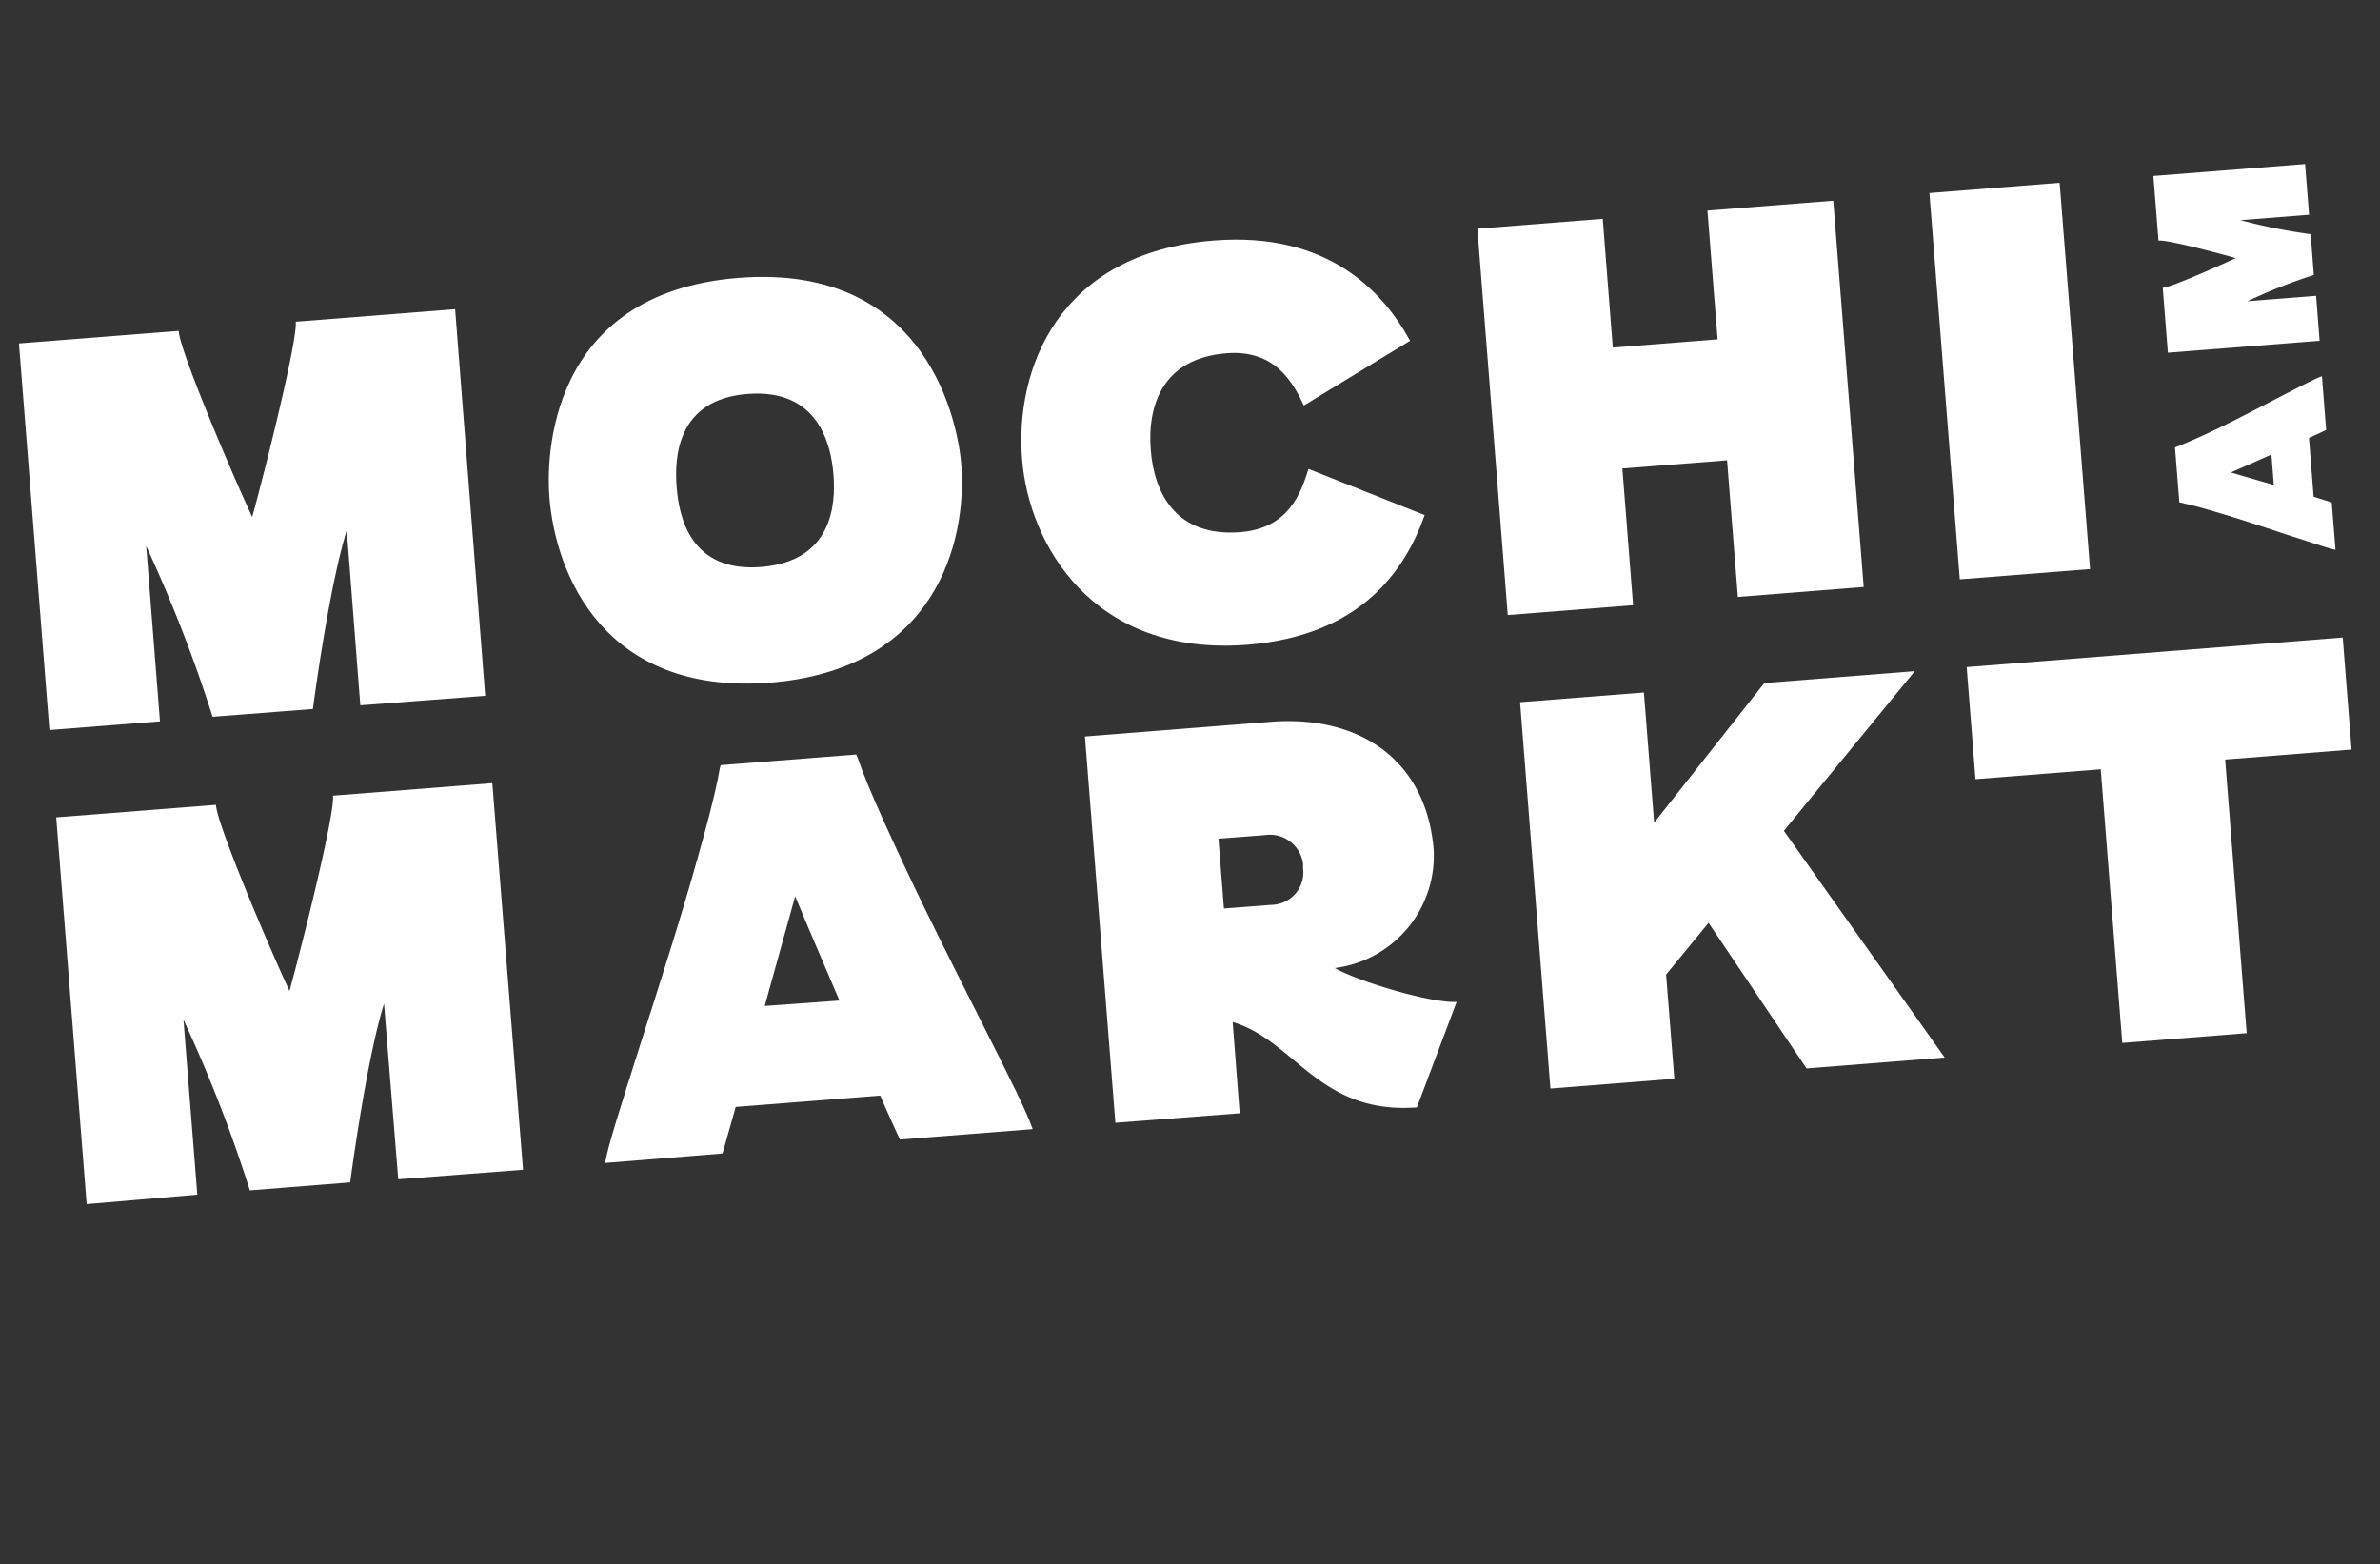
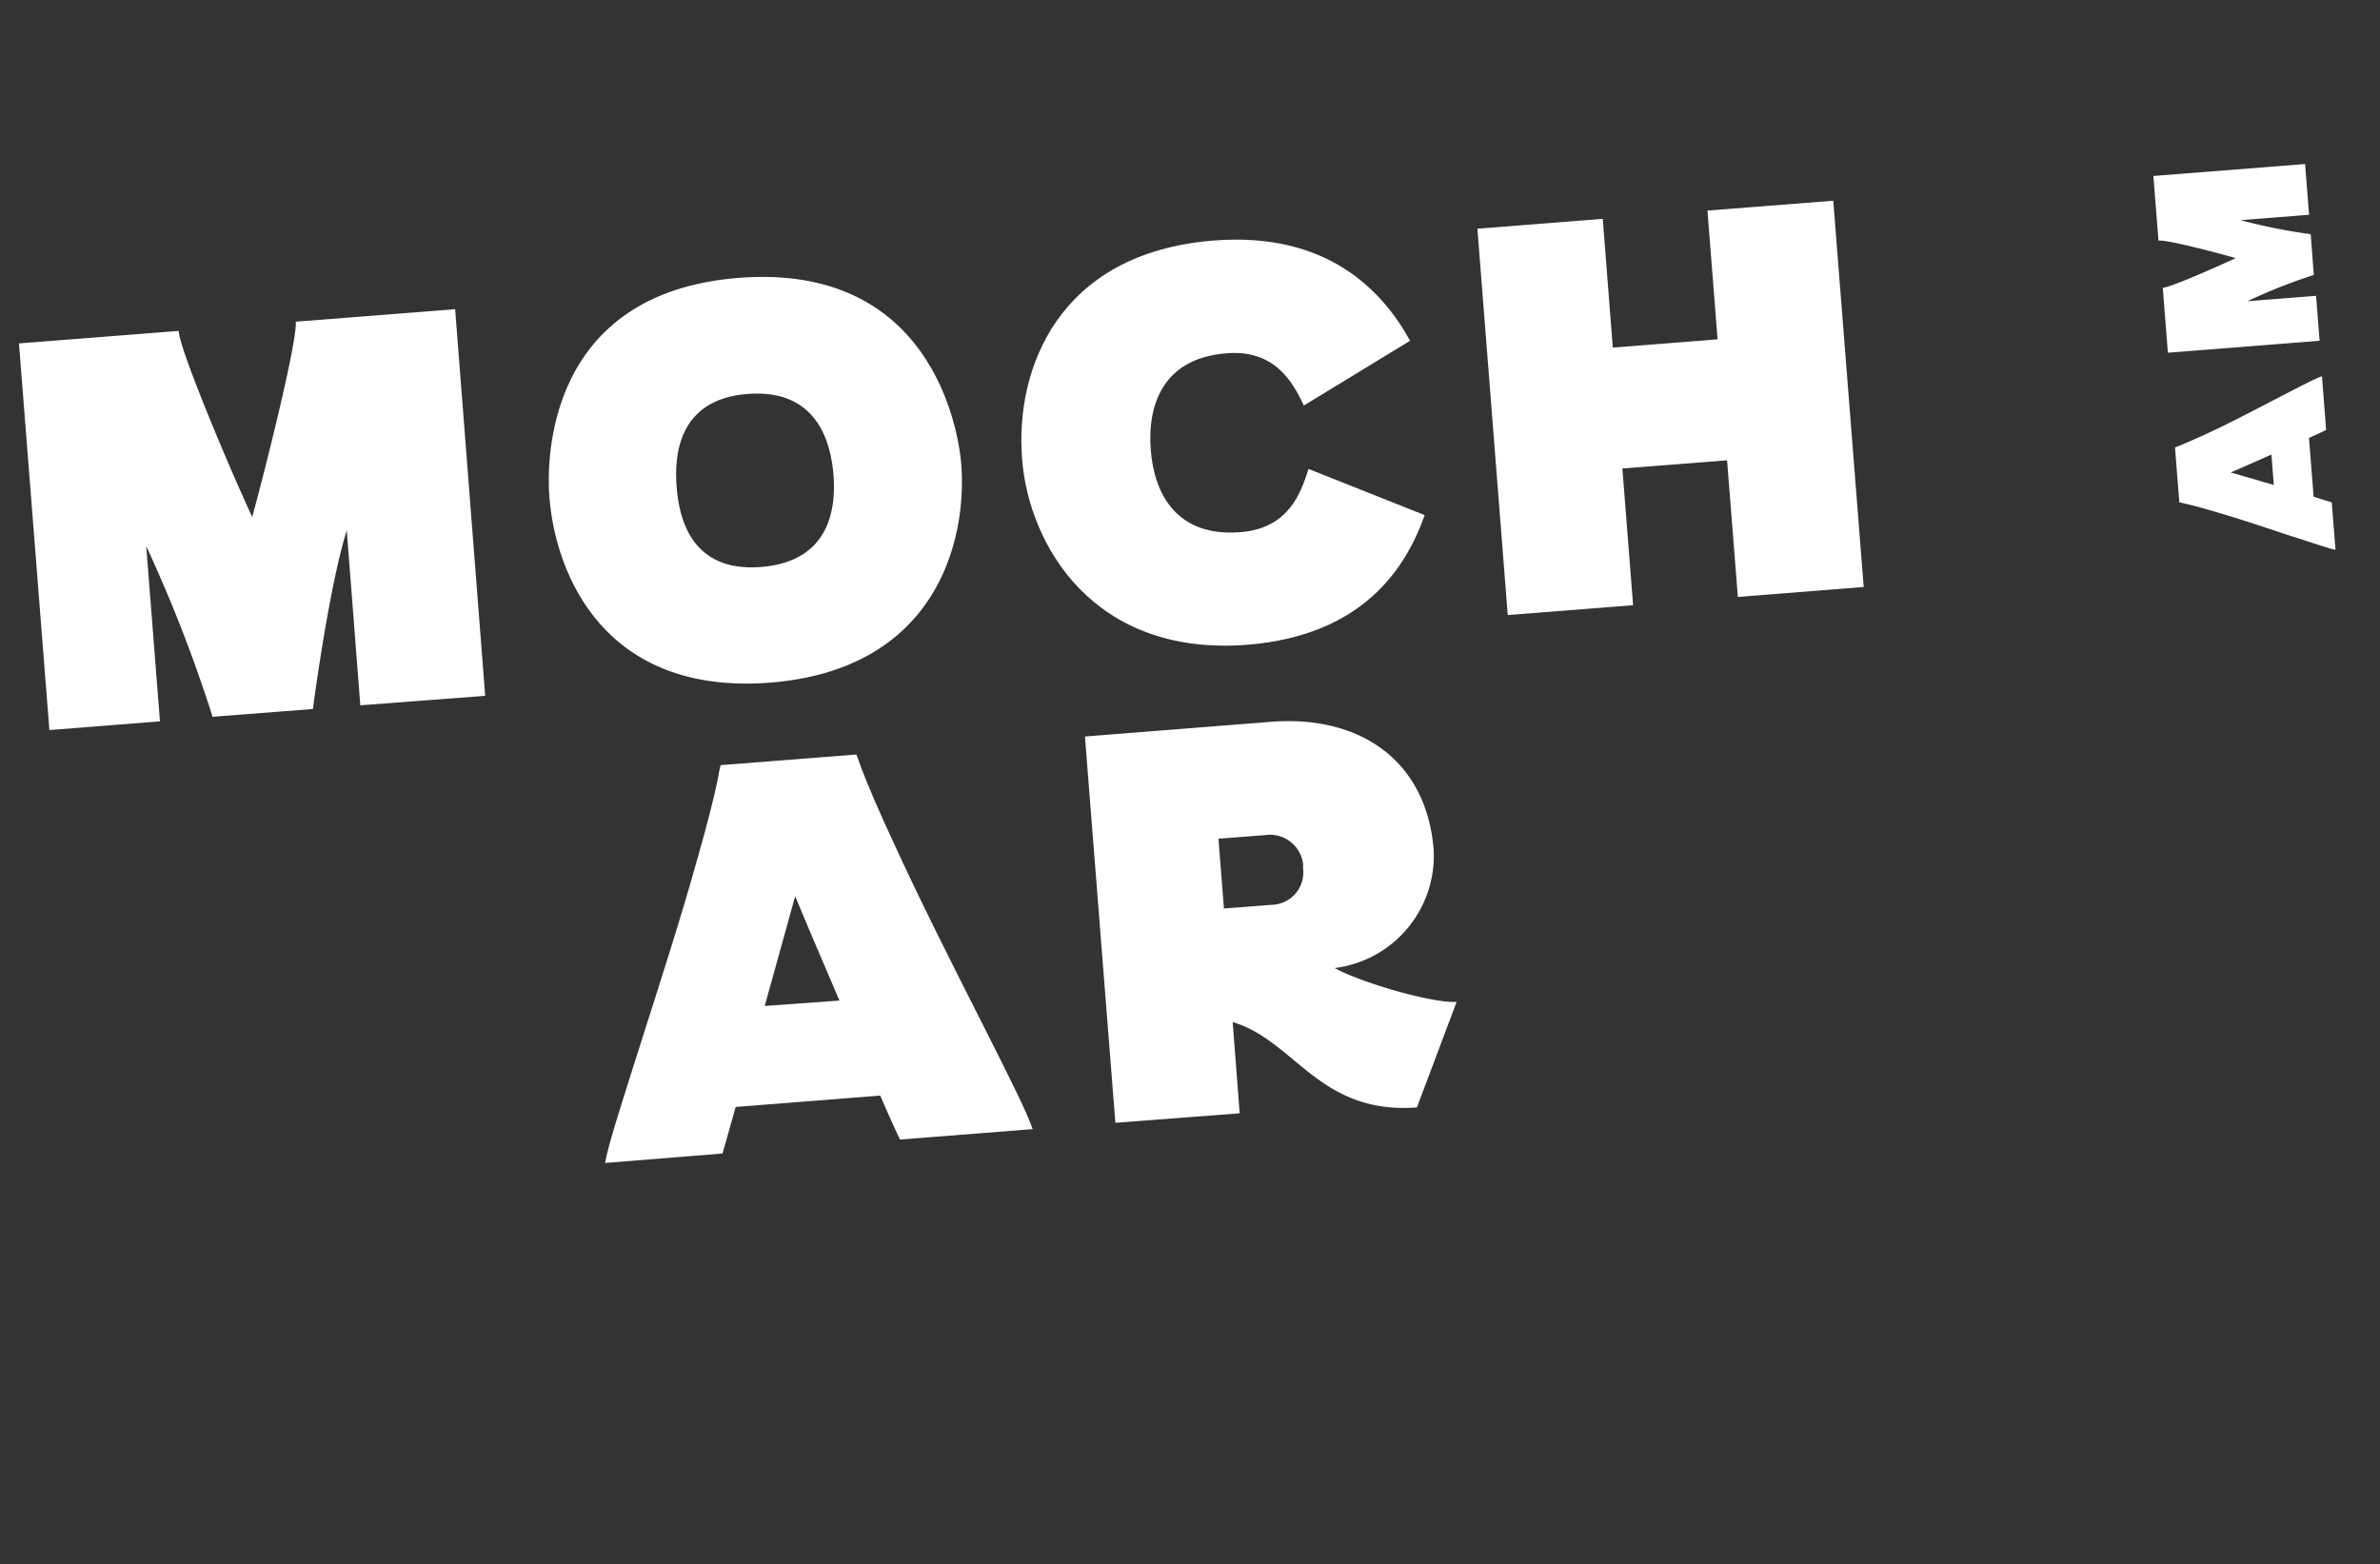
<svg xmlns="http://www.w3.org/2000/svg" id="ec89593a-4a5b-48d3-a867-727710ca6db5" data-name="b424c8ec-3321-40e1-95df-b42d8bebd6f7" viewBox="0 0 251 165">
  <rect x="0" y="0" width="251" height="165" fill="#333333" stroke="none" />
  <path d="M94.21,88.81c-1.45-3.12-2.59-5.74-3.38-7.82-.2-.55-.34-1-.53-1.41L76,80.7c-.12.42-.19.9-.3,1.48-.45,2.18-1.17,4.94-2.11,8.25-1.75,6.3-4.1,13.58-5.94,19.35-2.55,8-3.51,11.08-3.84,12.88l12.39-1,1.39-4.91,15.24-1.2c1.08,2.53,1.9,4.24,2.08,4.64l14-1.1c-.6-1.72-2-4.58-5.81-12.11C100.37,101.58,96.92,94.75,94.21,88.81ZM80.65,106.1l3.21-11.57c1.48,3.59,3.13,7.37,4.67,11Z" fill="#fff" />
-   <path d="M35.12,83.92c.2,1.91-3.13,15.27-4.59,20.6-2.32-5-7.7-17.71-7.75-19.63L5.93,86.21,9.14,127l11.67-1-1.46-18.45a148.93,148.93,0,0,1,7,18l10.58-.84c.56-4.16,2-13.82,3.57-18.85L42,124.38l13.16-1L51.92,82.6Z" fill="#fff" />
-   <polygon points="201.94 70.79 186.07 72.04 174.45 86.77 173.37 73.04 160.31 74.06 163.51 114.81 176.58 113.78 175.71 102.79 180.19 97.33 190.52 112.69 205.09 111.54 188.13 87.63 201.94 70.79" fill="#fff" />
  <path d="M140.76,102.1A11.94,11.94,0,0,0,151.2,89.65c-.74-9.38-7.7-14.26-17.18-13.52l-19.6,1.55,3.21,40.74,13.11-1L130,107.8c6.57,1.94,9.11,9.77,19.43,9l4.19-11.13C151,105.83,143.37,103.57,140.76,102.1ZM134,95.44l-4.92.38-.58-7.36,4.92-.38a3.52,3.52,0,0,1,4,3,3.87,3.87,0,0,1,0,.48,3.41,3.41,0,0,1-2.92,3.84A4.07,4.07,0,0,1,134,95.44Z" fill="#fff" />
  <polygon points="171.1 49.41 182.14 48.55 183.28 62.96 196.55 61.91 193.34 21.17 180.07 22.21 181.14 35.79 170.09 36.66 169.03 23.08 155.81 24.12 159.01 64.87 172.23 63.83 171.1 49.41" fill="#fff" />
  <path d="M15.42,57.6a152.33,152.33,0,0,1,7,18L33,74.78c.55-4.16,2-13.82,3.57-18.85L38,74.39l13.17-1L48,32.61,31.19,33.93c.2,1.91-3.13,15.27-4.59,20.6-2.33-5-7.7-17.71-7.75-19.63L2,36.22,5.21,77l11.66-.92Z" fill="#fff" />
  <path d="M81.22,72C98.64,70.61,102,57.2,101.38,49c-.31-3.94-3.3-21.29-23.51-19.69S57.62,48.49,57.94,52.43C58.58,60.62,63.75,73.35,81.22,72ZM78.83,41.55c7.46-.59,8.81,5.3,9.07,8.52s-.17,9.14-7.63,9.73-8.66-5.27-8.91-8.43S71.41,42.13,78.83,41.55Z" fill="#fff" />
  <path d="M131.61,68c12.08-1,16.63-8,18.64-13.67L138,49.46c-.8,2.51-2.07,6.27-7.2,6.67-6.69.52-9.08-4-9.44-8.7s1.27-9.65,8-10.17c5.13-.41,7,3.1,8.15,5.51l11.2-6.83C145.83,30.69,140,24.42,128,25.37c-16.44,1.29-21,13.63-20.2,23.13C108.5,57.31,115.18,69.31,131.61,68Z" fill="#fff" />
-   <rect x="205.06" y="19.76" width="13.78" height="40.87" transform="translate(-2.5 16.75) rotate(-4.5)" fill="#fff" />
  <path d="M233,45.62c-1.22.58-2.25,1-3.06,1.36a5.42,5.42,0,0,0-.56.22l.46,5.79a3.28,3.28,0,0,1,.58.13c.86.18,1.94.48,3.24.87,2.47.71,5.33,1.68,7.6,2.43,3.15,1,4.35,1.44,5.05,1.57l-.4-5-1.91-.6-.49-6.2c1-.44,1.66-.77,1.81-.84l-.44-5.67c-.68.24-1.8.82-4.75,2.34C238,43.12,235.36,44.52,233,45.62Zm2.26,4.21c1.4-.6,2.89-1.27,4.29-1.89l.25,3.21Z" fill="#fff" />
  <path d="M235.78,27.22c-2,.94-6.94,3.12-7.69,3.13l.54,6.85,16-1.26-.37-4.74-7.24.57a57.31,57.31,0,0,1,7-2.77l-.33-4.3a59.81,59.81,0,0,1-7.4-1.48l7.23-.57-.42-5.35-16,1.26.54,6.82C228.44,25.25,233.69,26.62,235.78,27.22Z" fill="#fff" />
-   <polygon points="248 79.06 247.07 67.24 207.41 70.36 208.34 82.18 221.55 81.14 223.82 110 236.94 108.97 234.67 80.11 248 79.06" fill="#fff" />
</svg>